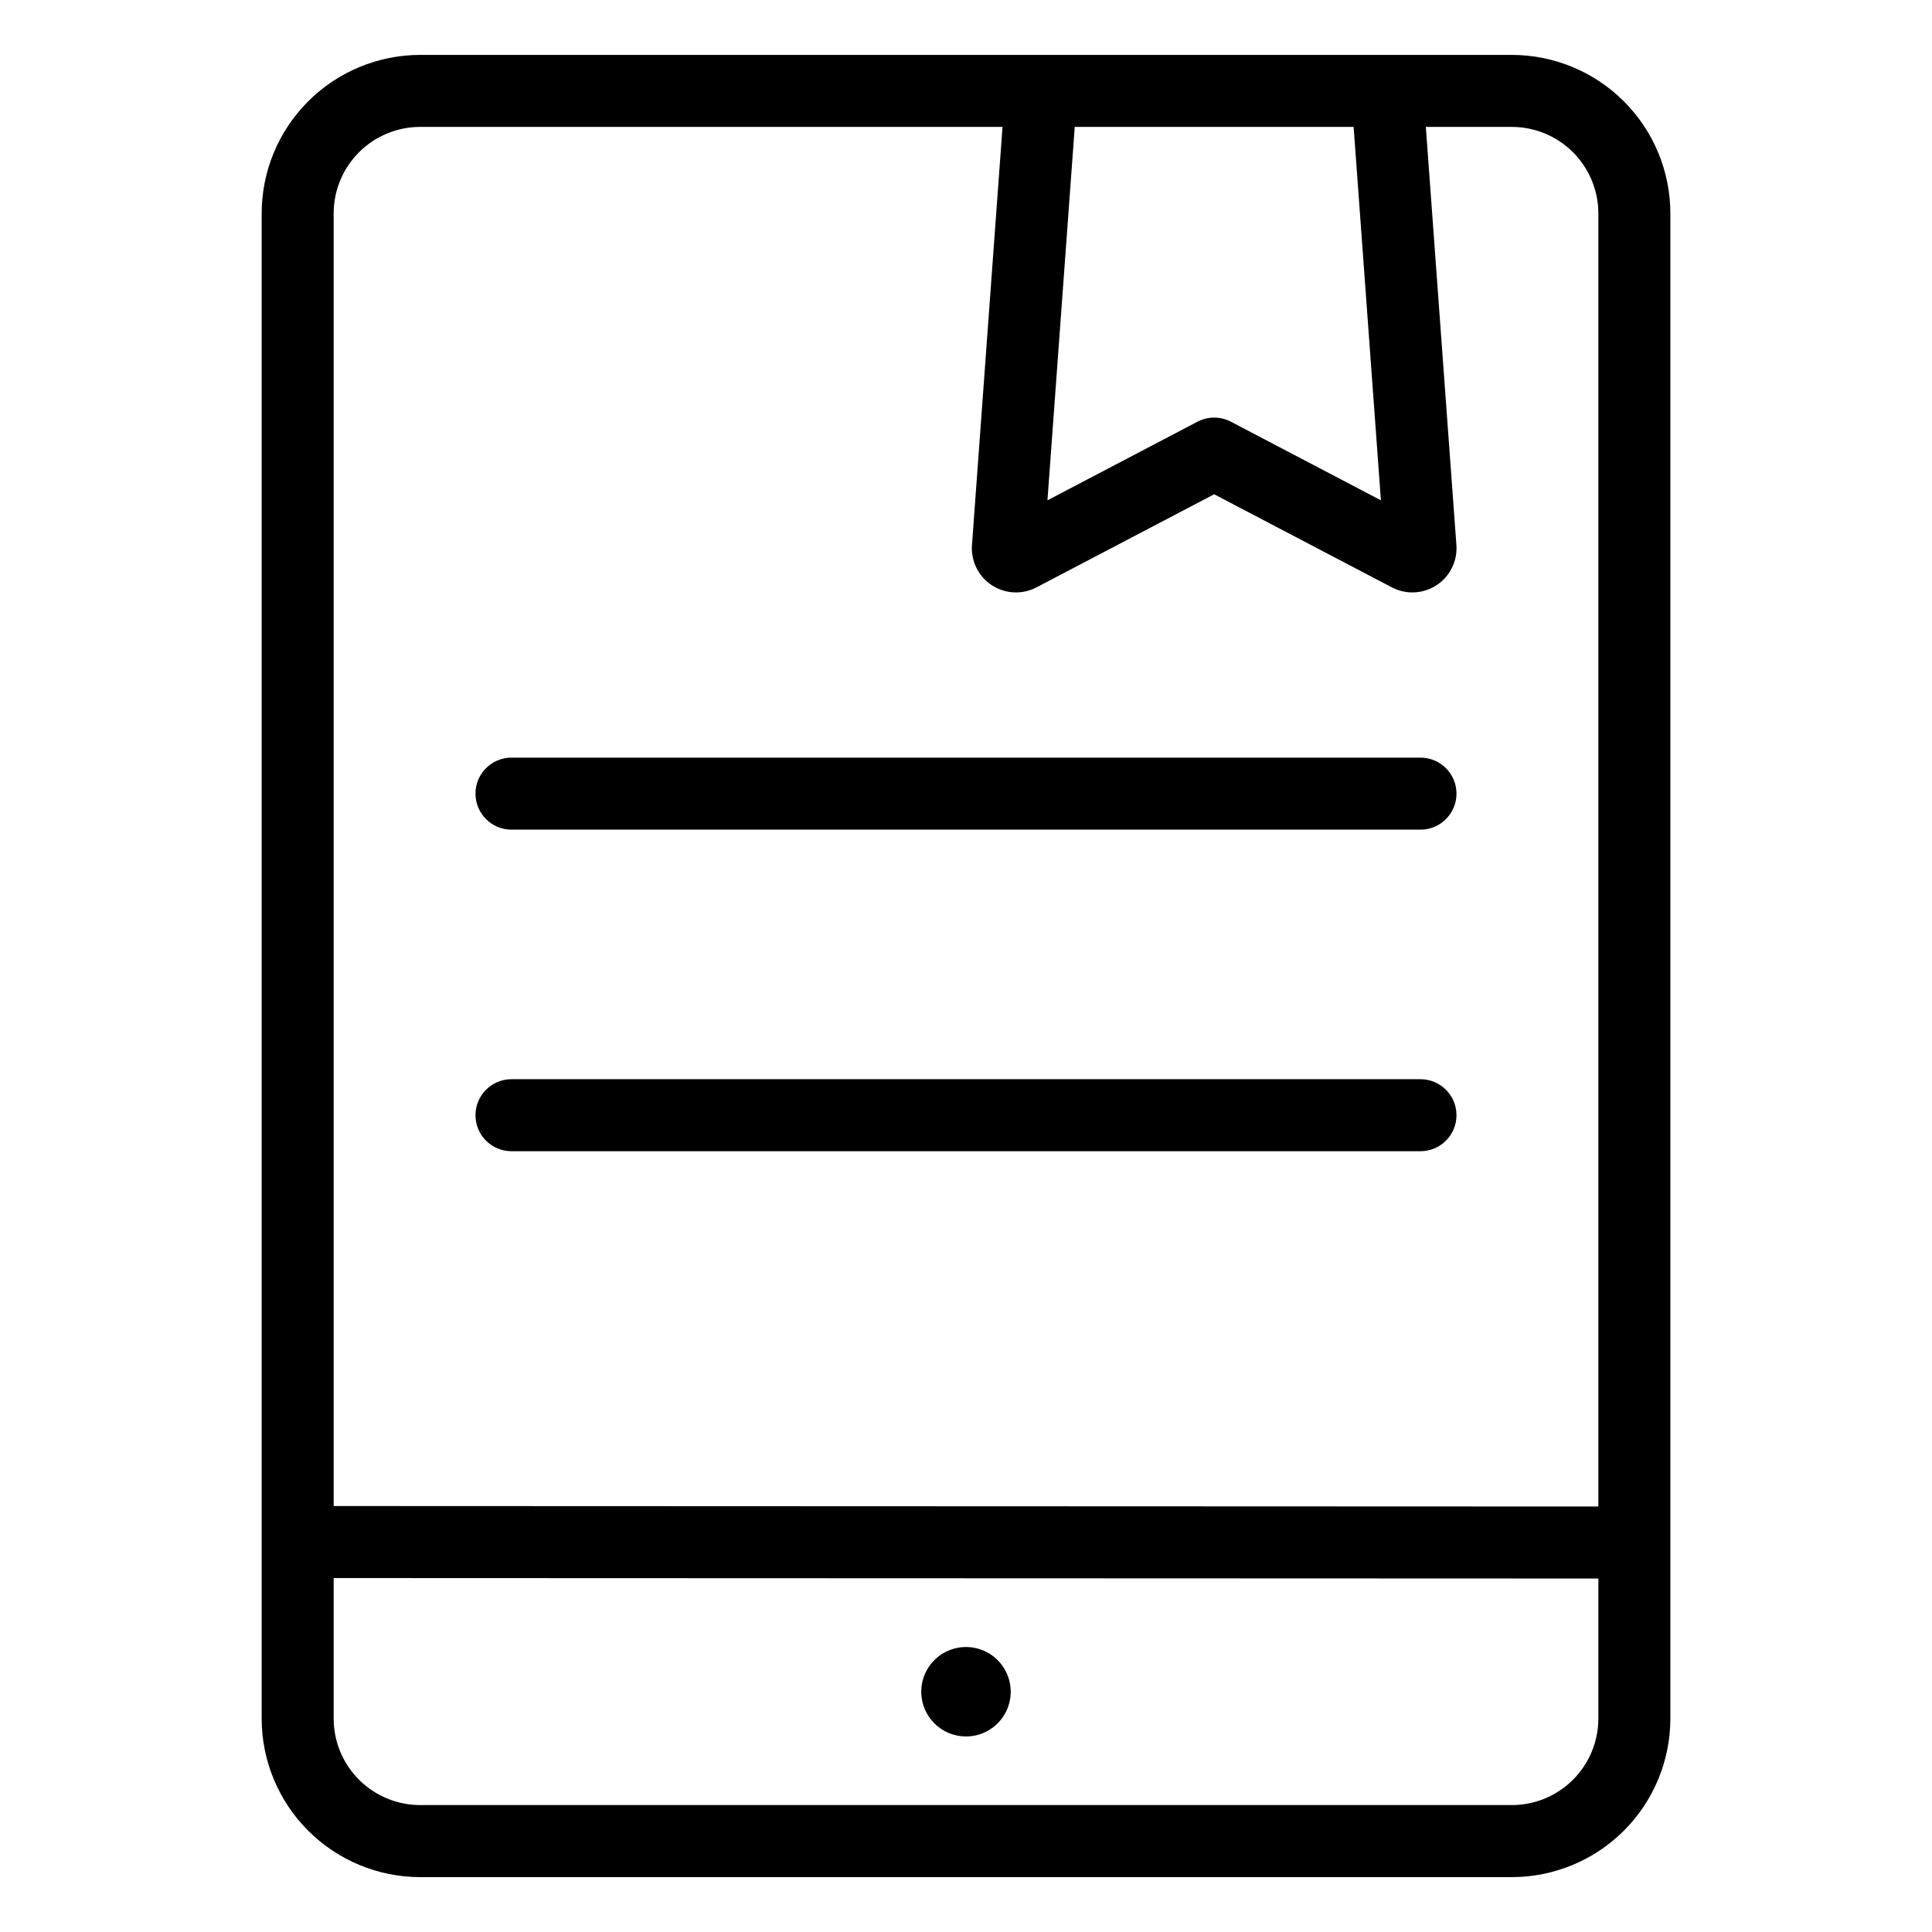
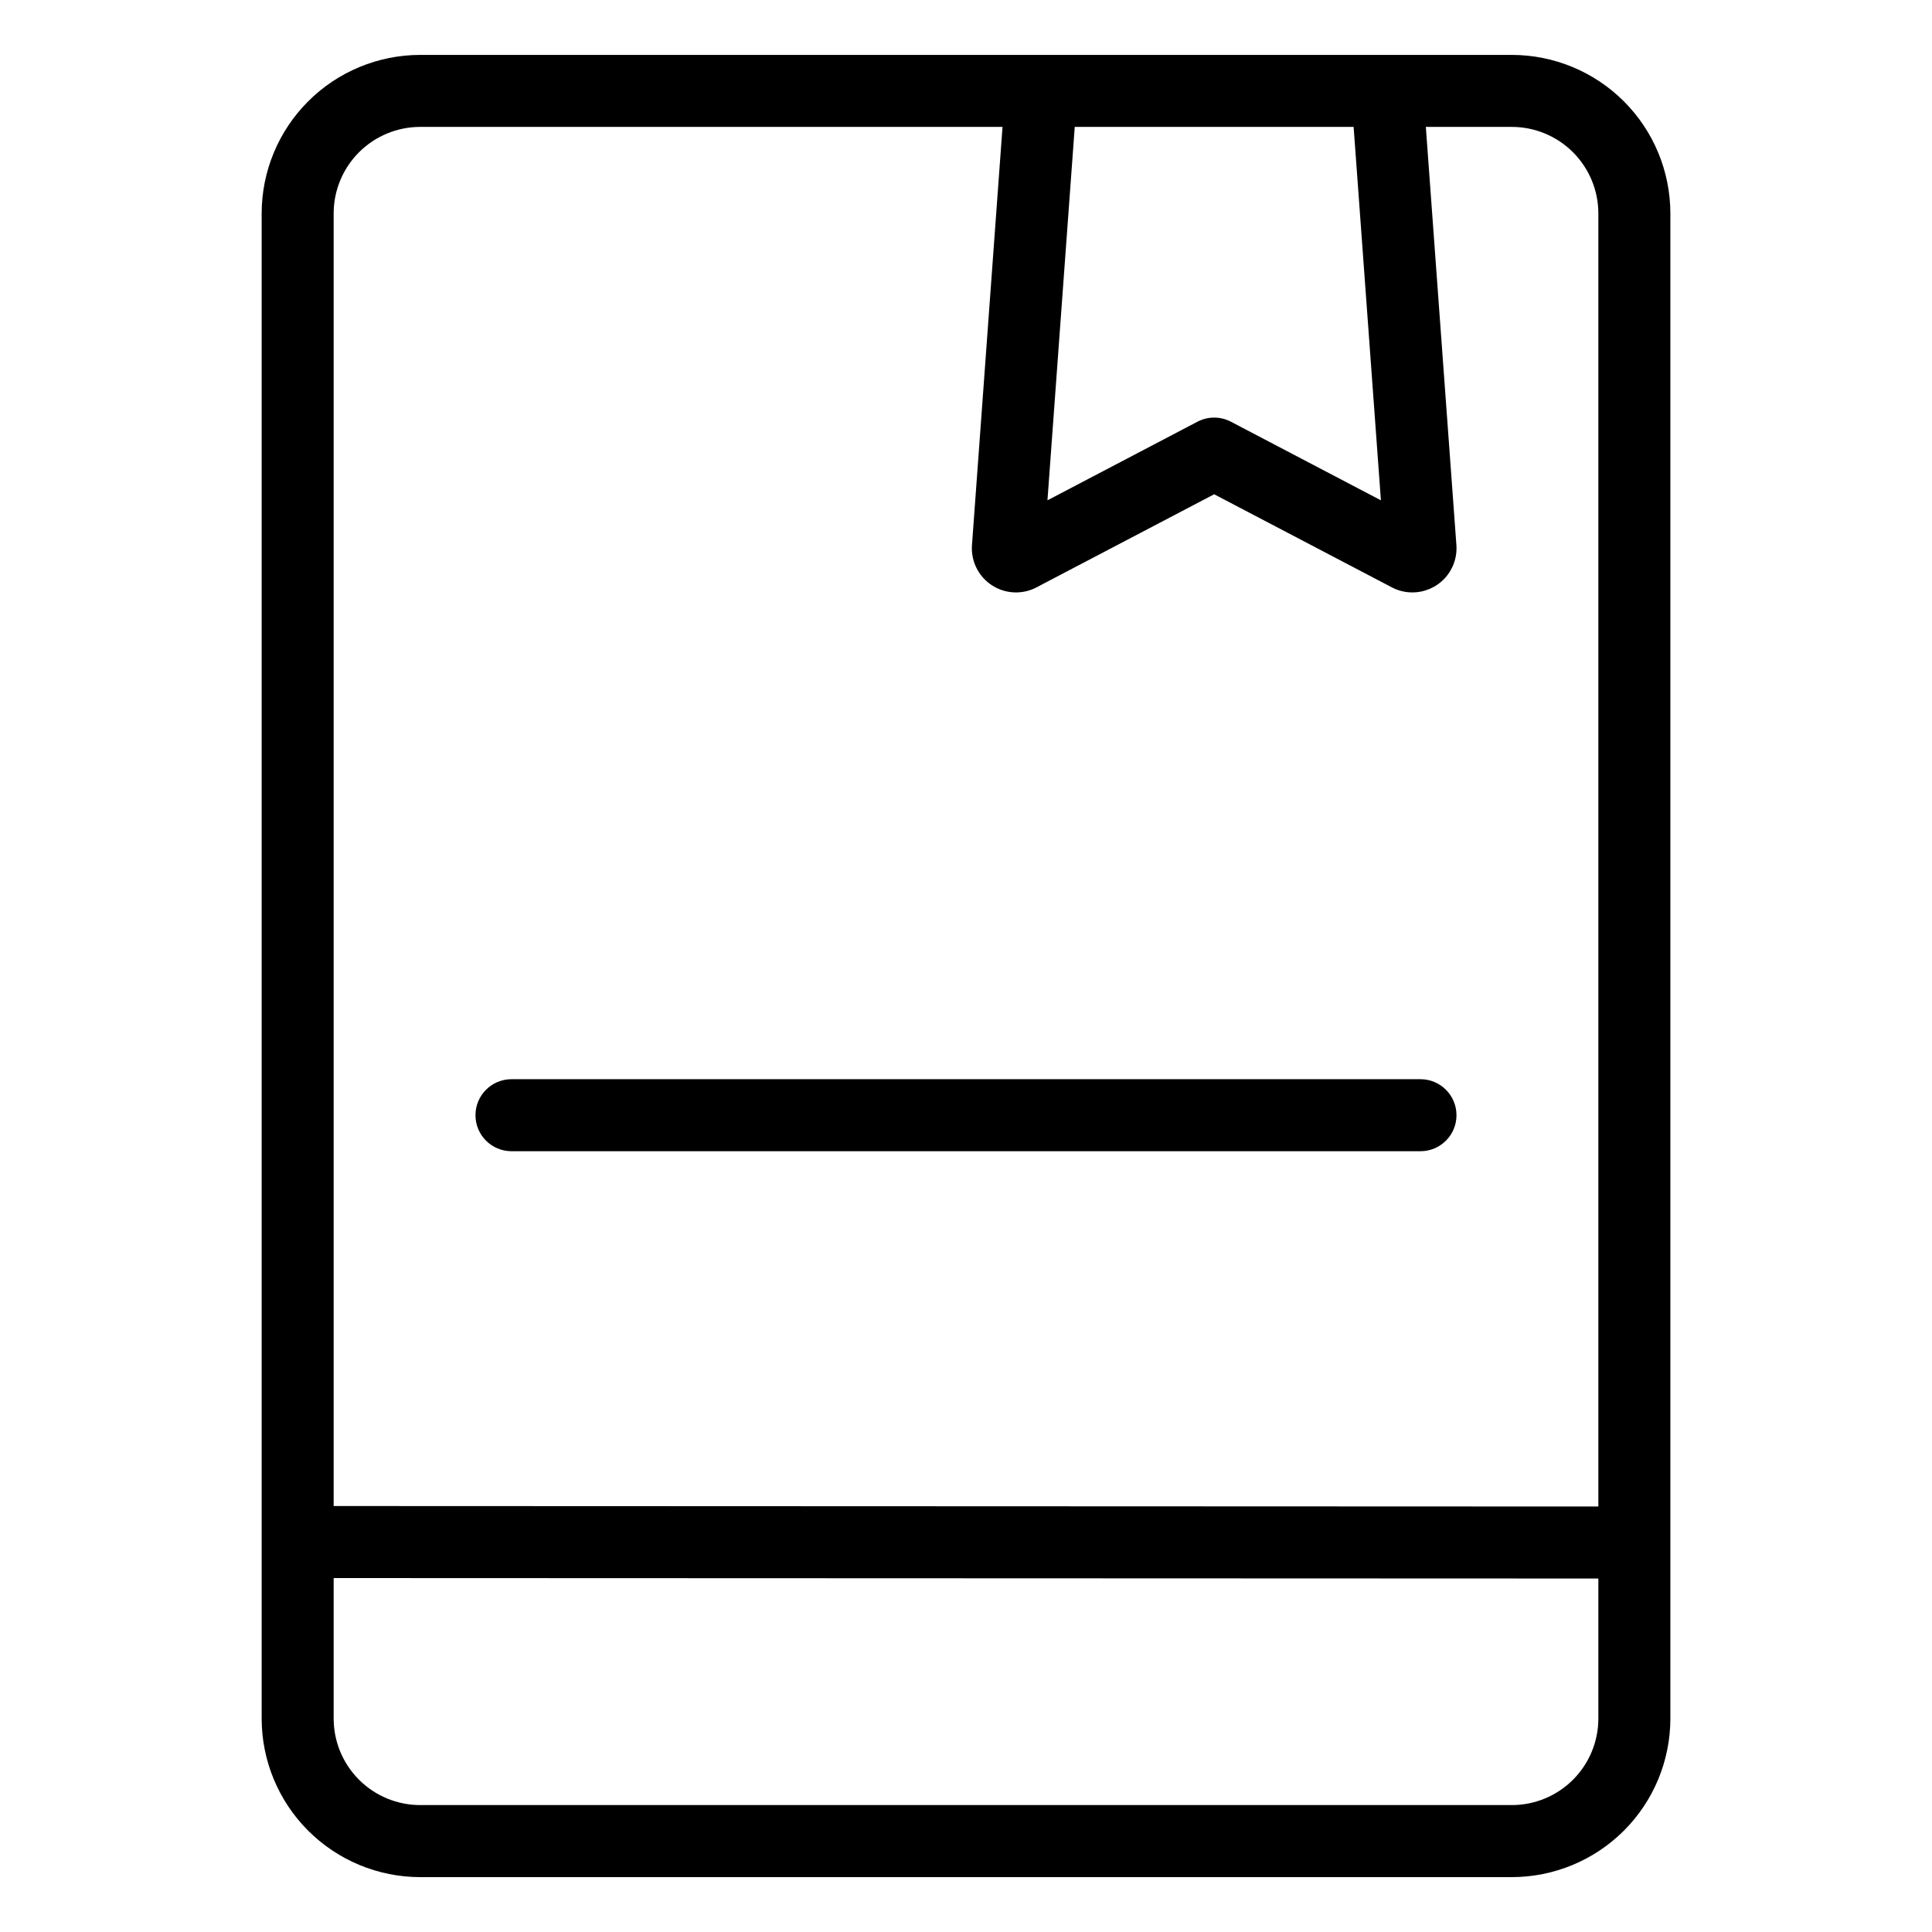
<svg xmlns="http://www.w3.org/2000/svg" fill="#000000" width="800px" height="800px" version="1.1" viewBox="144 144 512 512">
  <g>
-     <path d="m400 604.18c4.793 0 9.113-2.887 10.949-7.316 1.832-4.43 0.82-9.527-2.57-12.918s-8.488-4.406-12.918-2.57c-4.43 1.832-7.316 6.156-7.32 10.949 0.008 6.547 5.312 11.852 11.859 11.855z" />
    <path d="m544.66 158.55h-289.31c-11.137 0.008-21.812 4.438-29.688 12.312-7.875 7.871-12.309 18.551-12.32 29.684v398.91c0.012 11.137 4.445 21.812 12.32 29.688 7.875 7.871 18.551 12.301 29.688 12.312h289.31c11.133-0.012 21.812-4.441 29.688-12.312 7.875-7.875 12.305-18.551 12.316-29.688v-398.91c-0.012-11.137-4.441-21.812-12.316-29.684-7.875-7.875-18.555-12.305-29.688-12.312zm-34.703 118.04-39.762-20.836c-2.777-1.449-6.082-1.449-8.855 0l-39.754 20.836 7.231-98.961h73.906zm57.625 322.86c-0.008 6.078-2.426 11.902-6.723 16.199s-10.125 6.711-16.199 6.715h-289.31c-6.078-0.004-11.902-2.418-16.203-6.715-4.297-4.297-6.715-10.121-6.723-16.199v-37.25l335.16 0.125zm0-56.207-335.16-0.129v-342.57c0.008-6.074 2.426-11.902 6.723-16.195 4.301-4.297 10.125-6.715 16.203-6.719h154.33l-8.105 110.95c-0.258 4.199 1.758 8.219 5.281 10.516 3.527 2.301 8.016 2.531 11.754 0.602l47.156-24.711 47.344 24.801v-0.004c1.609 0.801 3.379 1.215 5.176 1.211 3.242 0.004 6.344-1.34 8.559-3.711s3.344-5.555 3.121-8.793l-8.102-110.86h22.797c6.074 0.004 11.902 2.422 16.199 6.719 4.297 4.293 6.715 10.121 6.723 16.195z" />
-     <path d="m520.44 344.78h-240.89c-5.269 0-9.543 4.273-9.543 9.543s4.273 9.543 9.543 9.543h240.89c5.269 0 9.543-4.273 9.543-9.543s-4.273-9.543-9.543-9.543z" />
    <path d="m520.44 430h-240.89c-5.269 0-9.543 4.269-9.543 9.543 0 5.269 4.273 9.539 9.543 9.539h240.89c5.269 0 9.543-4.269 9.543-9.539 0-5.273-4.273-9.543-9.543-9.543z" />
  </g>
</svg>